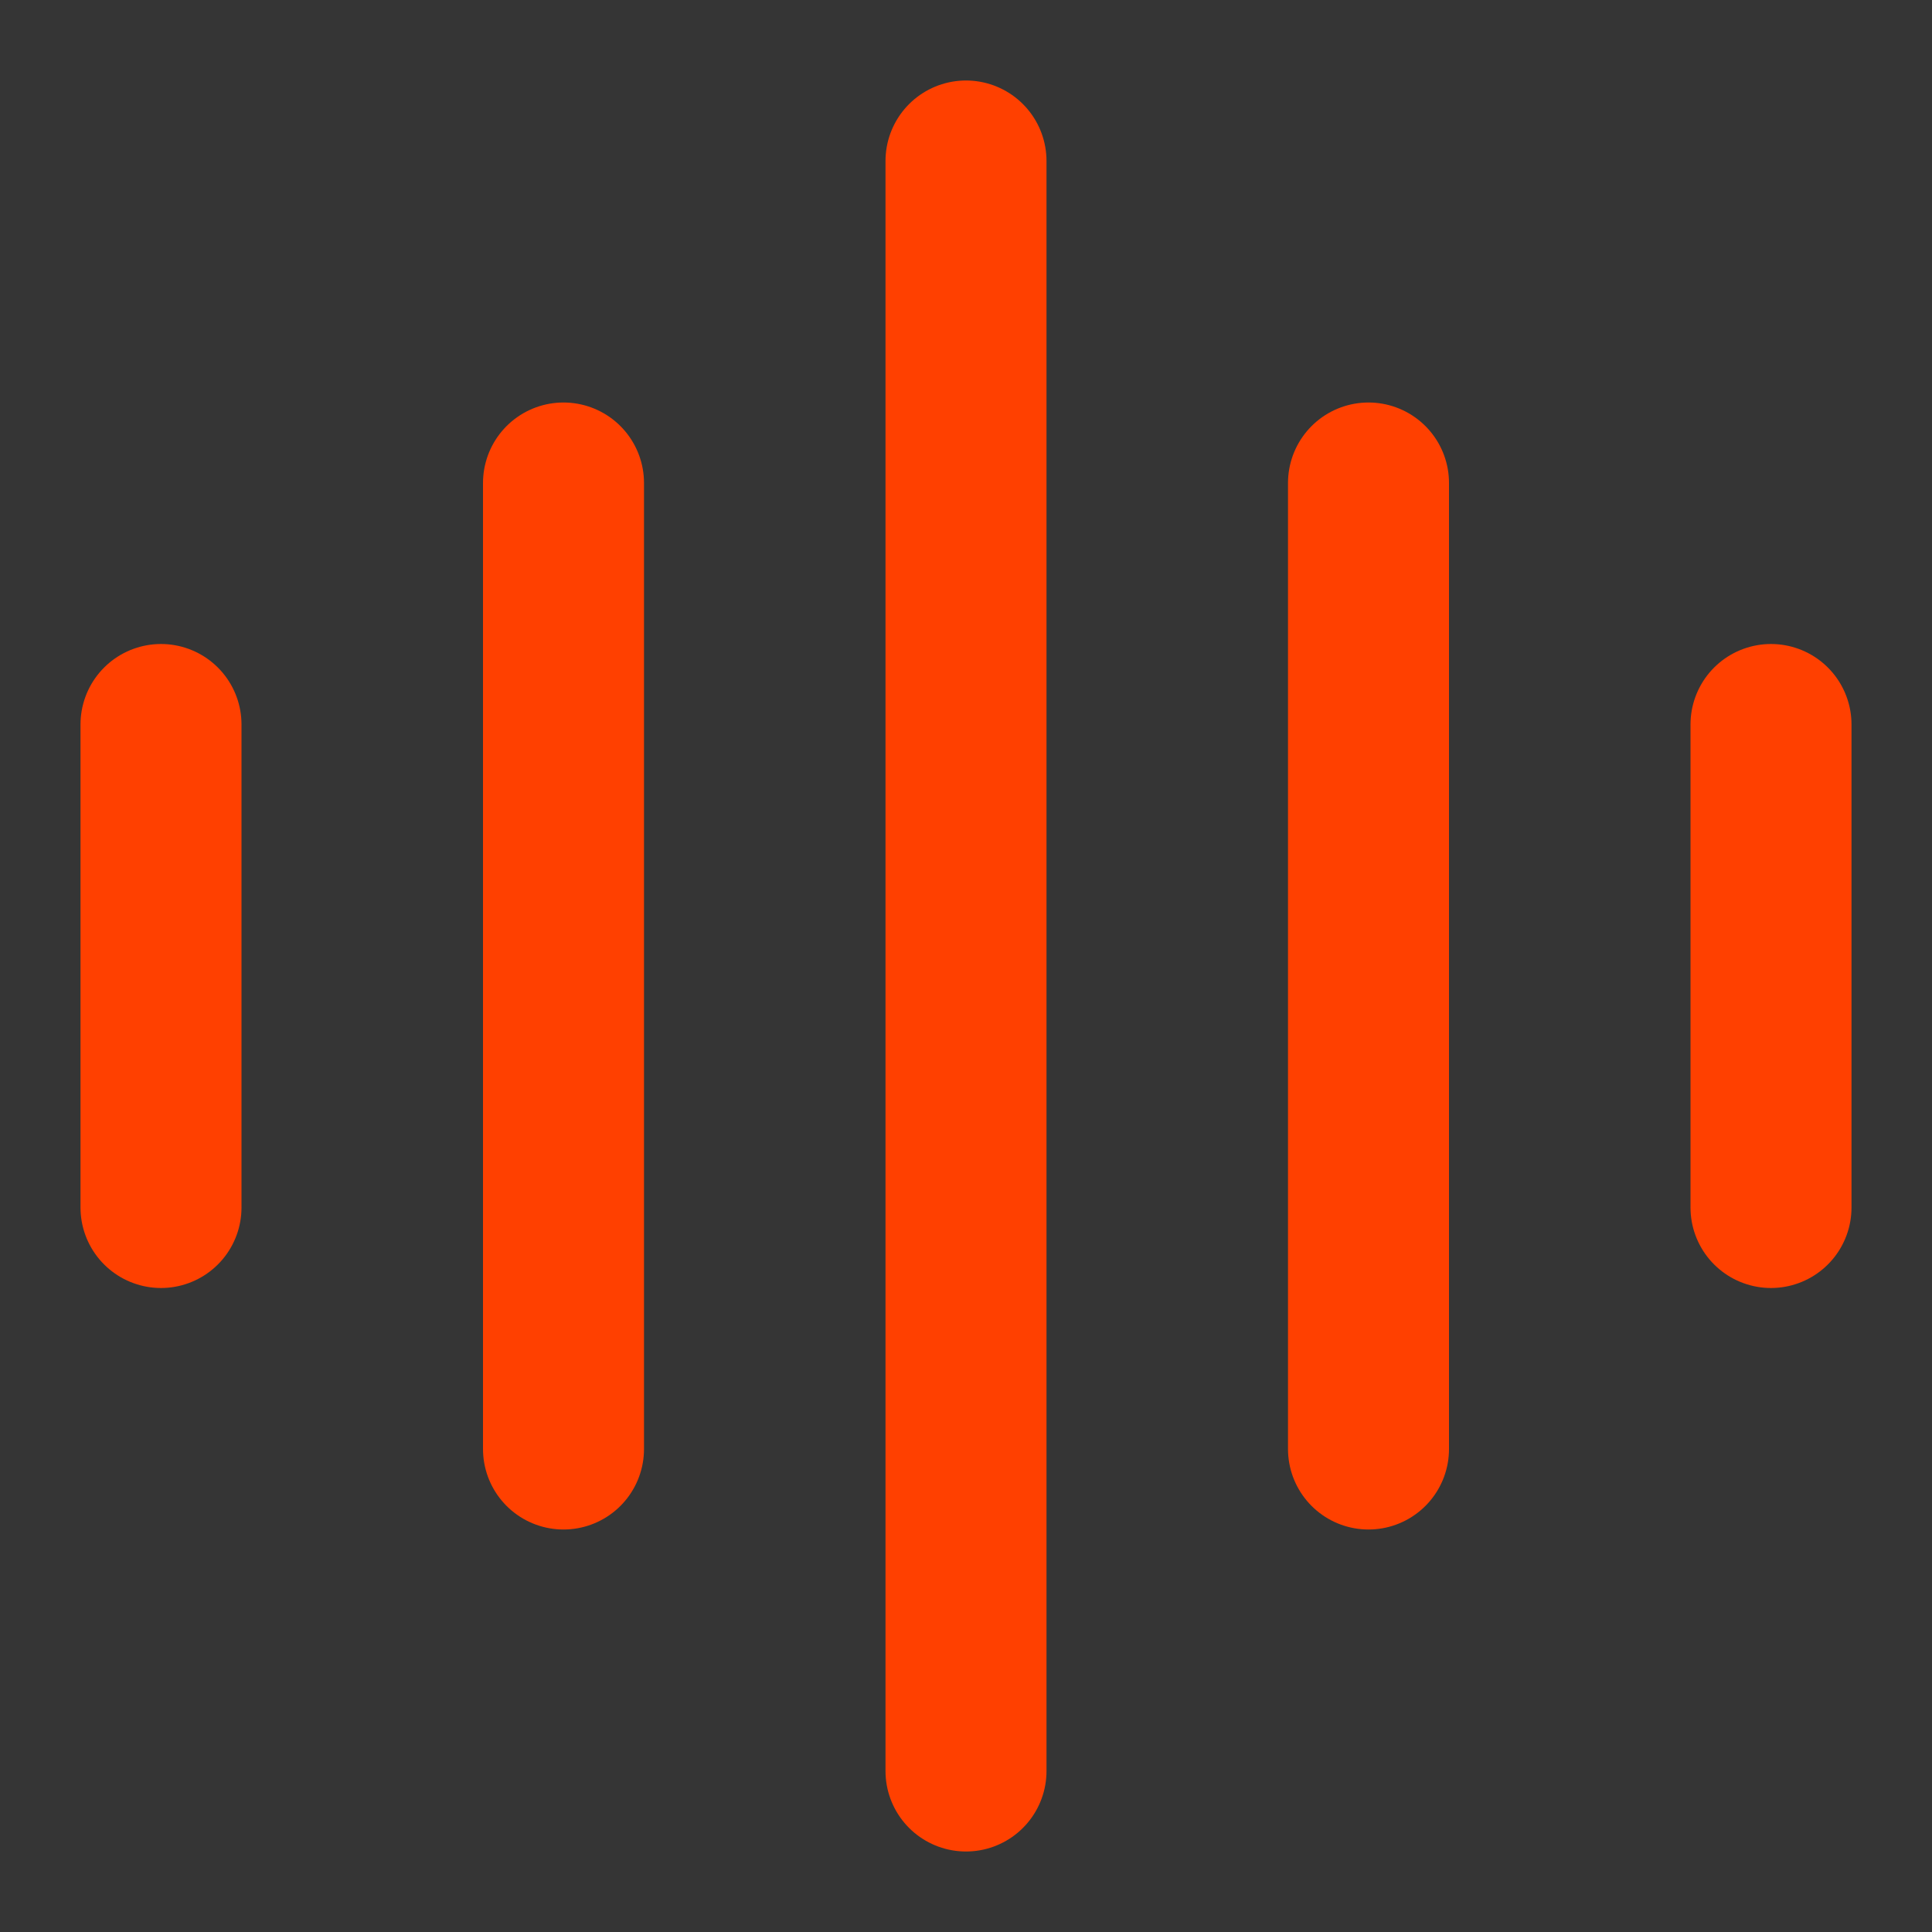
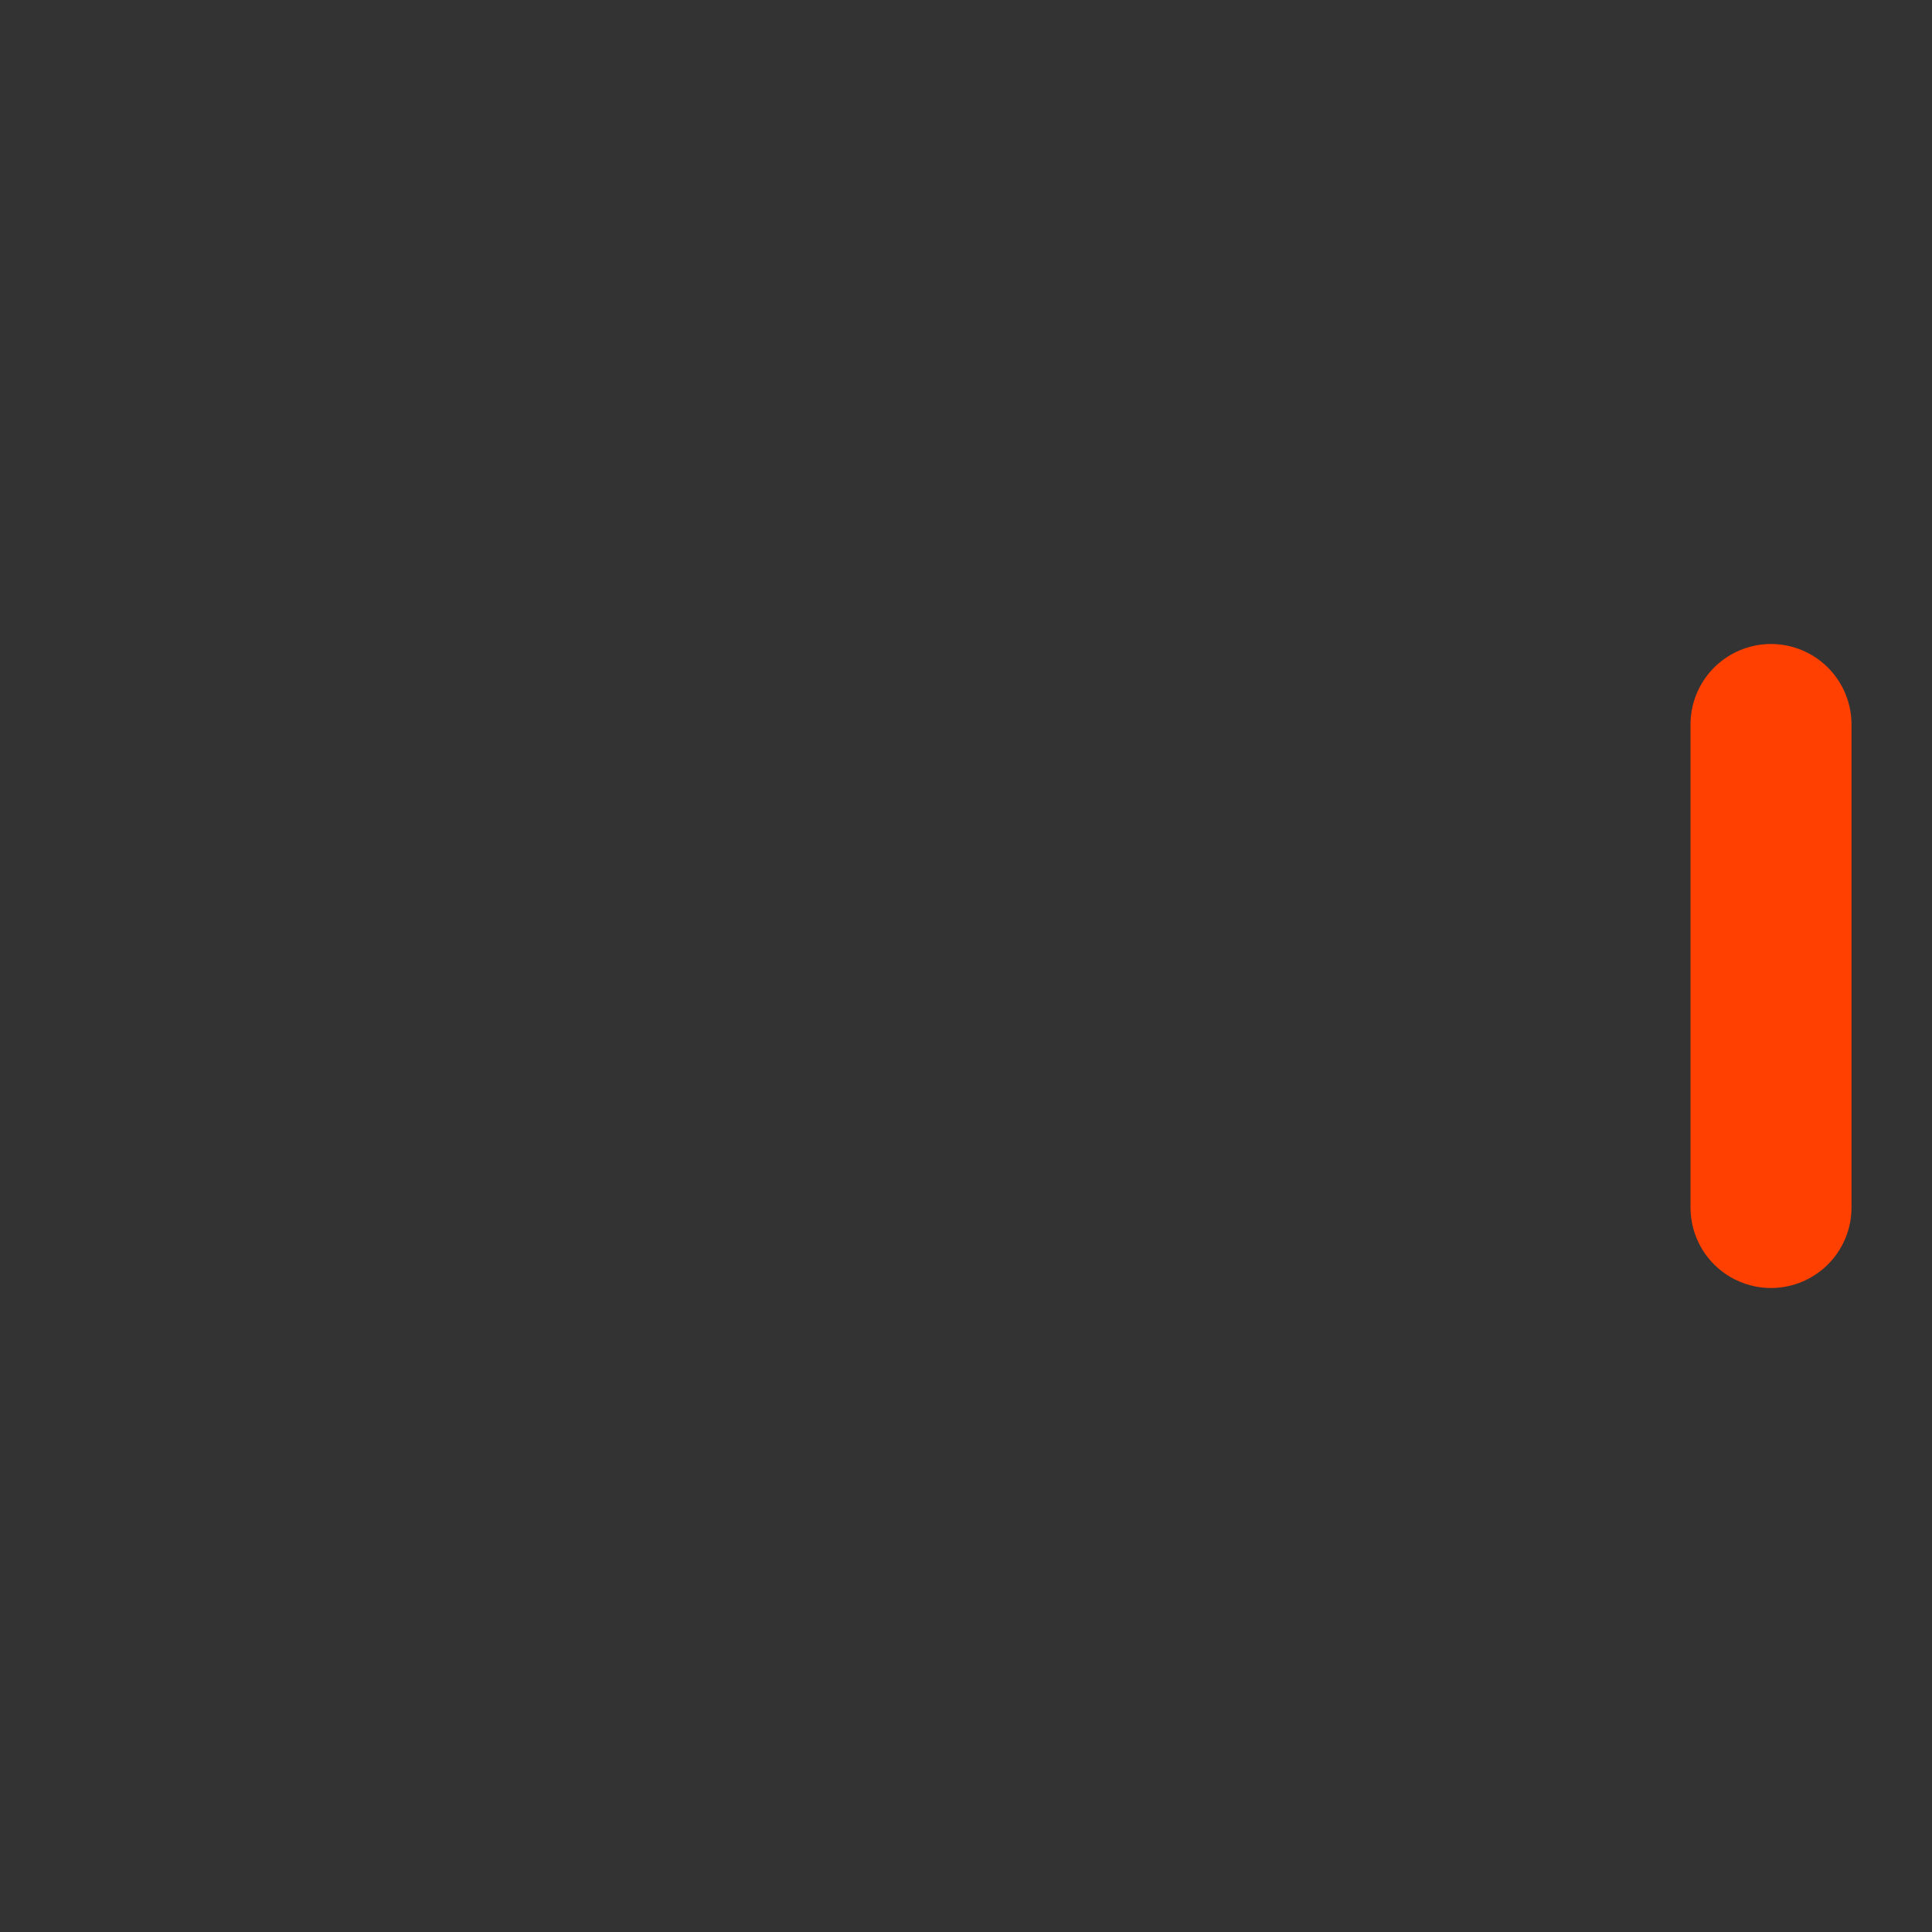
<svg xmlns="http://www.w3.org/2000/svg" width="800px" height="800px" viewBox="0 0 48 48" fill="none">
  <rect x="0" y="0" width="48" height="48" fill="#333333" stroke="none" />
  <g id="SVGRepo_bgCarrier" stroke-width="0" />
  <g id="SVGRepo_tracerCarrier" stroke-linecap="round" stroke-linejoin="round" />
  <g id="SVGRepo_iconCarrier">
-     <rect width="48" height="48" fill="white" fill-opacity="0.01" />
-     <path d="M24 4V44" stroke="#ff4000" stroke-width="4" stroke-linecap="round" />
-     <path d="M34 12V36" stroke="#ff4000" stroke-width="4" stroke-linecap="round" />
-     <path d="M4 18V30" stroke="#ff4000" stroke-width="4" stroke-linecap="round" />
    <path d="M44 18V30" stroke="#ff4000" stroke-width="4" stroke-linecap="round" />
-     <path d="M14 12V36" stroke="#ff4000" stroke-width="4" stroke-linecap="round" />
  </g>
</svg>